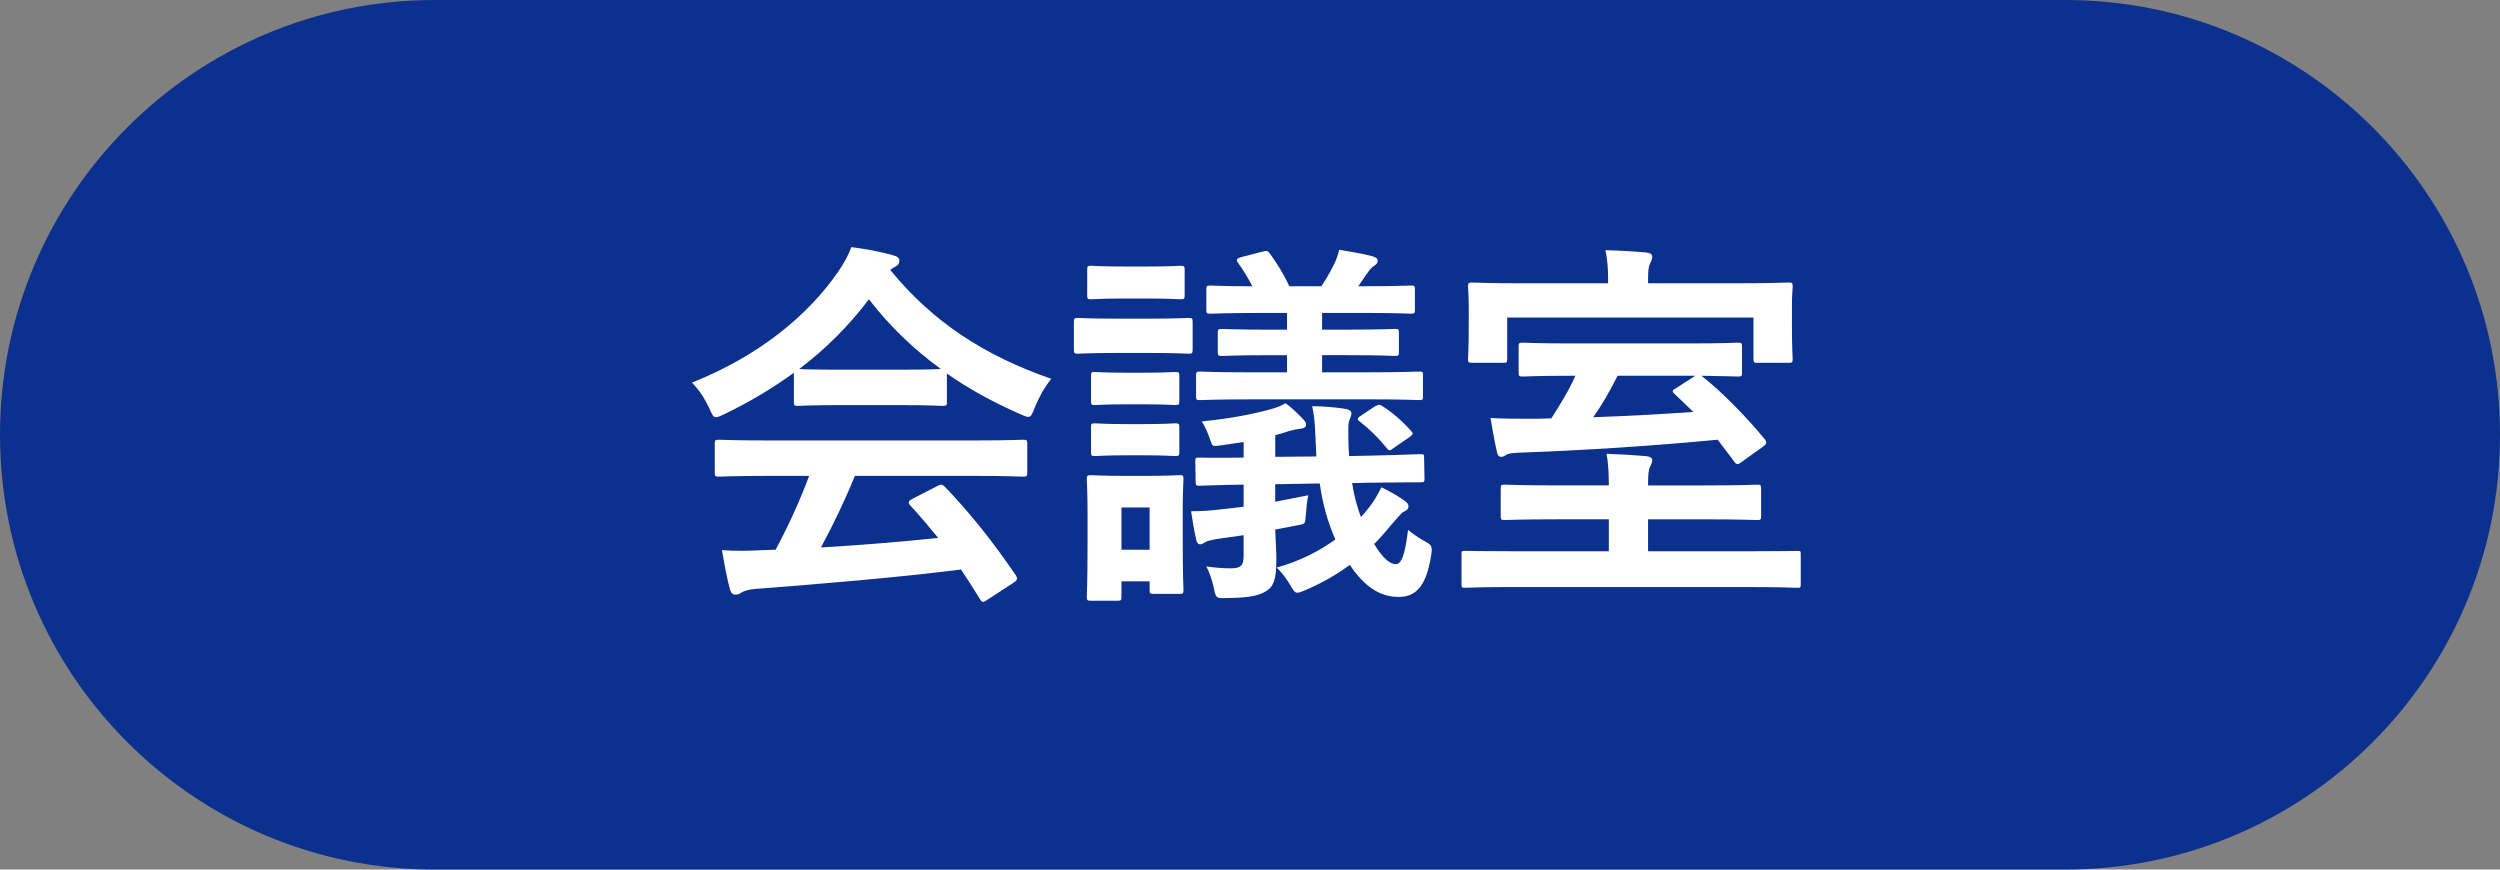
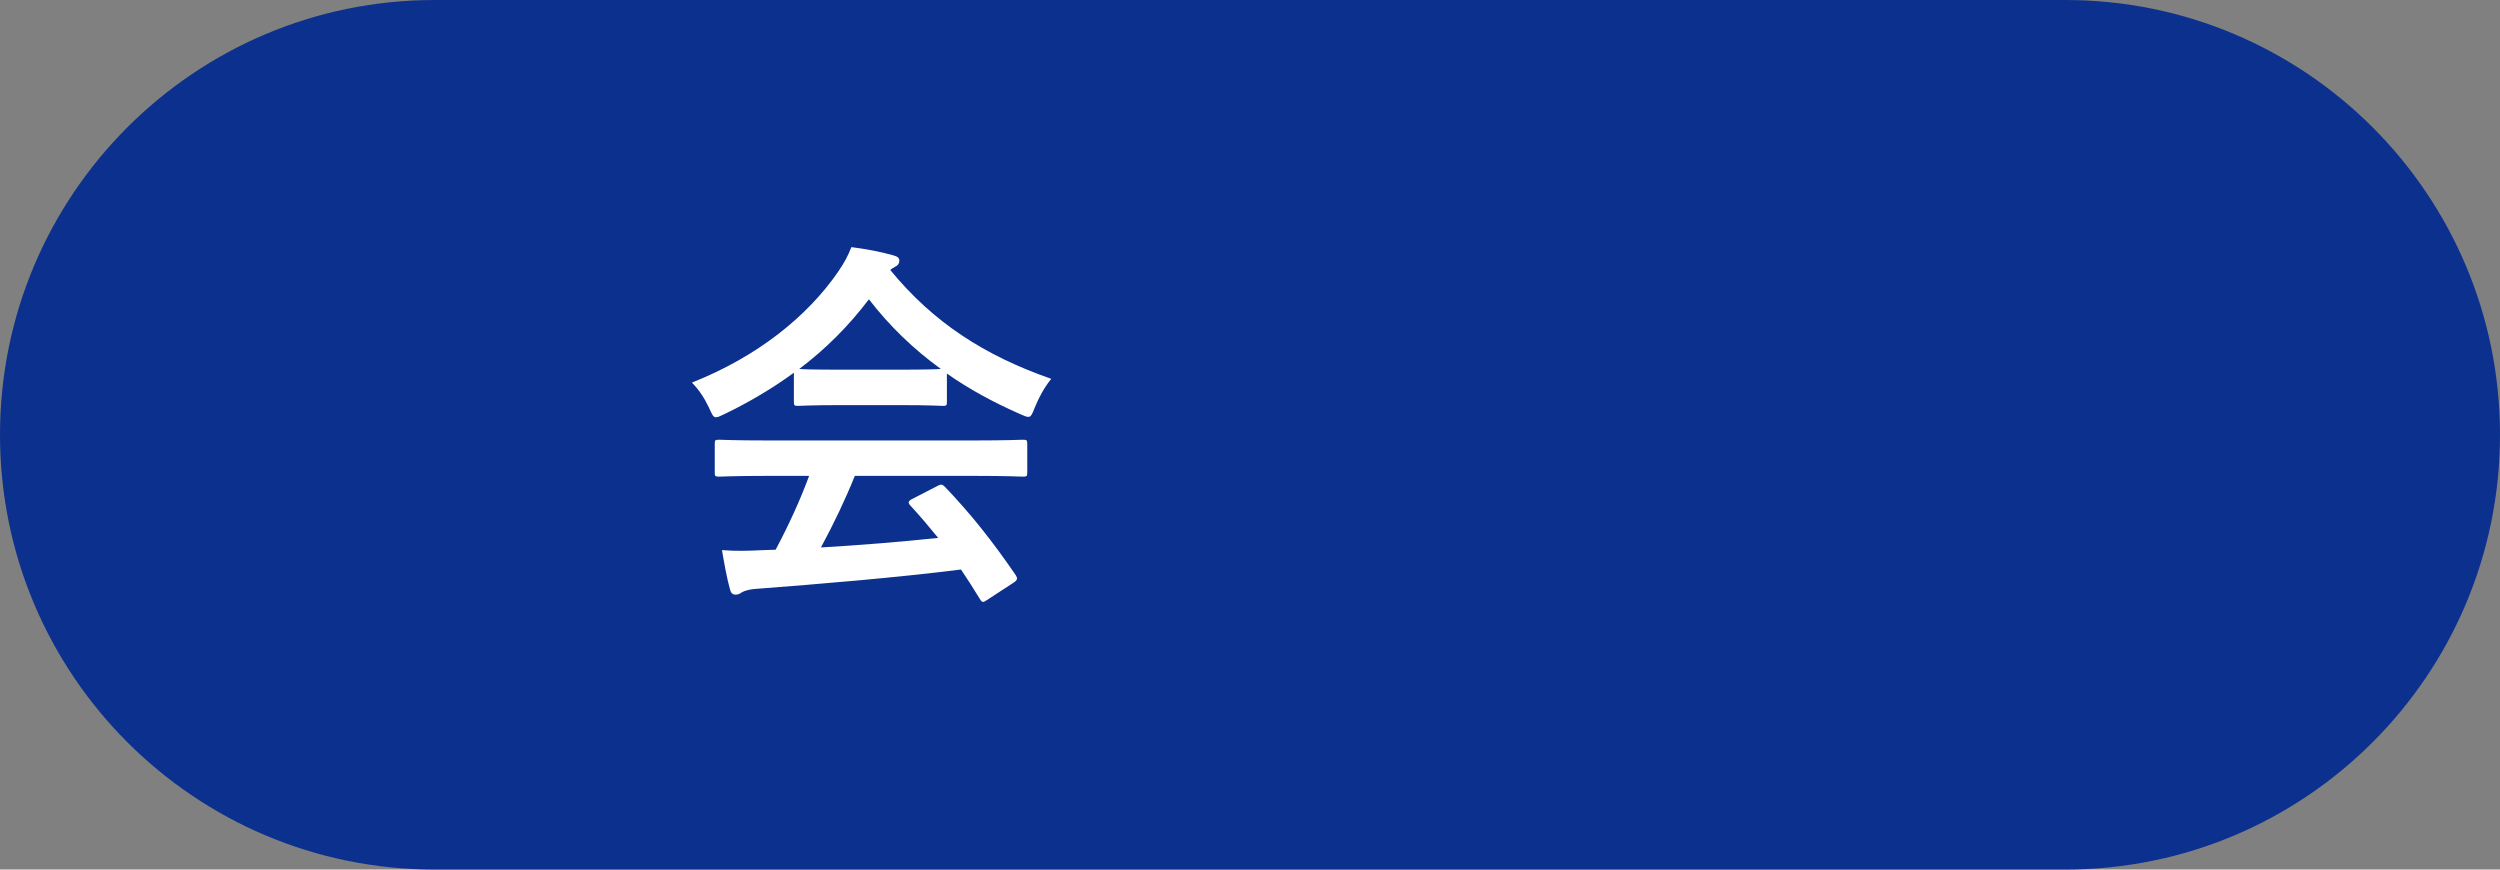
<svg xmlns="http://www.w3.org/2000/svg" version="1.1" id="レイヤー_1" x="0px" y="0px" viewBox="0 0 92 32" style="enable-background:new 0 0 92 32;" xml:space="preserve">
  <rect x="0" y="0" width="92" height="32" fill="#808080" stroke="none" />
  <style type="text/css">
	.st0{fill:#0B308E;}
	.st1{enable-background:new    ;}
	.st2{fill:#FFFFFF;}
</style>
  <g id="グループ_1371" transform="translate(7714 -594)">
    <path id="長方形_1949" class="st0" d="M-7698,594h60c8.836,0,16,7.163,16,16l0,0c0,8.837-7.164,16-16,16h-60   c-8.836,0-16-7.163-16-16l0,0C-7714,601.163-7706.836,594-7698,594z" />
    <g class="st1">
      <path class="st2" d="M-7684.784,607.716c-0.785,0.574-1.639,1.079-2.536,1.513    c-0.168,0.084-0.266,0.126-0.336,0.126c-0.098,0-0.14-0.098-0.252-0.35    c-0.168-0.351-0.364-0.658-0.63-0.925c2.437-0.967,4.258-2.451,5.379-4.076    c0.238-0.35,0.364-0.588,0.49-0.91c0.546,0.07,1.064,0.168,1.513,0.294    c0.168,0.042,0.252,0.098,0.252,0.196c0,0.084-0.028,0.168-0.14,0.224    c-0.084,0.042-0.14,0.084-0.196,0.126c1.583,1.934,3.474,3.152,5.925,4.007    c-0.266,0.336-0.448,0.672-0.603,1.051c-0.098,0.252-0.14,0.35-0.238,0.35    c-0.07,0-0.168-0.042-0.322-0.112c-0.953-0.42-1.863-0.91-2.676-1.484v1.036    c0,0.141-0.014,0.154-0.154,0.154c-0.084,0-0.462-0.028-1.583-0.028h-2.157    c-1.121,0-1.499,0.028-1.583,0.028c-0.14,0-0.154-0.014-0.154-0.154V607.716z     M-7685.68,611.512c-1.317,0-1.765,0.028-1.849,0.028    c-0.154,0-0.168-0.014-0.168-0.154v-1.05c0-0.141,0.014-0.154,0.168-0.154    c0.084,0,0.532,0.027,1.849,0.027h7.466c1.317,0,1.765-0.027,1.849-0.027    c0.154,0,0.168,0.014,0.168,0.154v1.05c0,0.141-0.014,0.154-0.168,0.154    c-0.084,0-0.532-0.028-1.849-0.028h-4.328c-0.35,0.869-0.771,1.751-1.247,2.634    c1.457-0.084,2.983-0.21,4.314-0.351c-0.322-0.392-0.645-0.784-1.023-1.19    c-0.098-0.112-0.084-0.168,0.084-0.252l0.896-0.462    c0.154-0.084,0.196-0.07,0.294,0.027c0.953,0.995,1.751,2.004,2.605,3.25    c0.07,0.112,0.07,0.168-0.07,0.267l-0.966,0.63    c-0.084,0.057-0.126,0.084-0.168,0.084s-0.07-0.027-0.112-0.098    c-0.238-0.393-0.476-0.757-0.7-1.093c-2.325,0.294-5.183,0.532-7.564,0.714    c-0.225,0.015-0.406,0.07-0.504,0.127c-0.07,0.056-0.14,0.084-0.238,0.084    s-0.168-0.07-0.196-0.196c-0.126-0.462-0.21-0.953-0.294-1.443    c0.518,0.042,0.98,0.028,1.527,0c0.14,0,0.294-0.014,0.448-0.014    c0.504-0.952,0.911-1.849,1.232-2.718H-7685.68z M-7680.89,607.604    c0.938,0,1.359-0.014,1.513-0.027c-1.008-0.729-1.891-1.583-2.647-2.563    c-0.742,0.98-1.597,1.835-2.563,2.563c0.126,0.014,0.518,0.027,1.541,0.027    H-7680.89z" />
-       <path class="st2" d="M-7671.764,605.727c1.064,0,1.415-0.027,1.499-0.027    c0.14,0,0.154,0.014,0.154,0.154v0.994c0,0.154-0.014,0.168-0.154,0.168    c-0.084,0-0.434-0.028-1.499-0.028h-1.064c-1.079,0-1.415,0.028-1.499,0.028    c-0.14,0-0.154-0.014-0.154-0.168v-0.994c0-0.141,0.014-0.154,0.154-0.154    c0.084,0,0.42,0.027,1.499,0.027H-7671.764z M-7670.476,613.684    c0,1.625,0.028,1.933,0.028,2.017c0,0.141-0.014,0.154-0.154,0.154h-0.938    c-0.14,0-0.154-0.014-0.154-0.154v-0.308h-1.037v0.56    c0,0.141-0.014,0.154-0.154,0.154h-0.953c-0.154,0-0.168-0.014-0.168-0.154    c0-0.084,0.028-0.406,0.028-2.101v-0.896c0-0.883-0.028-1.232-0.028-1.316    c0-0.141,0.014-0.154,0.168-0.154c0.084,0,0.378,0.027,1.275,0.027h0.672    c0.896,0,1.19-0.027,1.289-0.027c0.14,0,0.154,0.014,0.154,0.154    c0,0.084-0.028,0.42-0.028,1.078V613.684z M-7671.834,603.808    c0.896,0,1.177-0.027,1.261-0.027c0.154,0,0.168,0.014,0.168,0.153v0.925    c0,0.141-0.014,0.154-0.168,0.154c-0.084,0-0.364-0.028-1.261-0.028h-0.728    c-0.911,0-1.191,0.028-1.275,0.028c-0.14,0-0.154-0.014-0.154-0.154v-0.925    c0-0.14,0.014-0.153,0.154-0.153c0.084,0,0.364,0.027,1.275,0.027H-7671.834z     M-7671.946,607.716c0.84,0,1.093-0.027,1.177-0.027    c0.154,0,0.168,0.014,0.168,0.153v0.911c0,0.14-0.014,0.153-0.168,0.153    c-0.084,0-0.336-0.027-1.177-0.027h-0.561c-0.854,0-1.106,0.027-1.19,0.027    c-0.14,0-0.154-0.014-0.154-0.153v-0.911c0-0.14,0.014-0.153,0.154-0.153    c0.084,0,0.336,0.027,1.19,0.027H-7671.946z M-7671.946,609.607    c0.84,0,1.093-0.028,1.177-0.028c0.154,0,0.168,0.014,0.168,0.154v0.896    c0,0.14-0.014,0.154-0.168,0.154c-0.084,0-0.336-0.028-1.177-0.028h-0.561    c-0.854,0-1.106,0.028-1.19,0.028c-0.14,0-0.154-0.015-0.154-0.154v-0.896    c0-0.141,0.014-0.154,0.154-0.154c0.084,0,0.336,0.028,1.19,0.028H-7671.946z     M-7672.731,612.675v1.555h1.037v-1.555H-7672.731z M-7664.242,611.778    c0.07,0.462,0.182,0.868,0.322,1.247c0.126-0.127,0.238-0.267,0.336-0.393    c0.141-0.183,0.28-0.42,0.42-0.7c0.295,0.14,0.589,0.308,0.827,0.476    c0.126,0.084,0.168,0.141,0.168,0.225c0,0.098-0.056,0.14-0.168,0.196    c-0.099,0.042-0.225,0.224-0.421,0.434c-0.209,0.253-0.42,0.505-0.672,0.757    c0.336,0.561,0.602,0.742,0.799,0.742c0.195,0,0.336-0.322,0.447-1.261    c0.127,0.112,0.393,0.294,0.547,0.378c0.336,0.183,0.364,0.196,0.294,0.617    c-0.183,1.092-0.56,1.471-1.19,1.471c-0.672,0-1.246-0.364-1.793-1.177    c-0.463,0.336-0.98,0.645-1.597,0.91c-0.169,0.07-0.253,0.112-0.337,0.112    c-0.098,0-0.154-0.098-0.293-0.336c-0.141-0.238-0.309-0.435-0.463-0.589    c0.854-0.238,1.583-0.616,2.157-1.036c-0.267-0.603-0.462-1.261-0.574-2.06    l-1.639,0.028v0.645l1.218-0.238c-0.041,0.154-0.069,0.477-0.098,0.771    c-0.014,0.252-0.014,0.28-0.238,0.322l-0.882,0.168    c0.014,0.392,0.042,0.756,0.042,1.12c0,0.701-0.098,0.98-0.378,1.149    c-0.28,0.168-0.588,0.237-1.415,0.252c-0.434,0.014-0.434,0.014-0.518-0.421    c-0.056-0.252-0.168-0.56-0.266-0.742c0.28,0.042,0.588,0.07,0.896,0.07    c0.392,0,0.476-0.112,0.476-0.477v-0.742l-0.896,0.126    c-0.28,0.042-0.434,0.084-0.504,0.126c-0.07,0.042-0.14,0.084-0.196,0.084    c-0.07,0-0.126-0.042-0.154-0.196c-0.07-0.308-0.14-0.714-0.182-1.022    c0.42,0,0.771-0.027,1.079-0.069c0.28-0.028,0.561-0.057,0.854-0.099v-0.812    c-1.079,0.015-1.485,0.042-1.625,0.042c-0.126,0-0.14-0.014-0.14-0.153    l-0.014-0.743c0-0.14,0.014-0.14,0.154-0.14c0.126,0,0.561,0.014,1.625,0v-0.574    l-0.854,0.126c-0.294,0.042-0.294,0.042-0.378-0.21    c-0.084-0.252-0.21-0.532-0.309-0.673c1.079-0.112,1.807-0.252,2.536-0.448    c0.238-0.069,0.392-0.126,0.546-0.224c0.238,0.168,0.504,0.434,0.672,0.616    c0.057,0.056,0.084,0.112,0.084,0.182c0,0.084-0.084,0.126-0.195,0.141    c-0.127,0.014-0.267,0.042-0.42,0.084c-0.169,0.056-0.337,0.112-0.519,0.154    v0.798l1.513-0.014l-0.043-0.925c-0.014-0.322-0.041-0.63-0.111-0.924    c0.406,0,0.854,0.042,1.135,0.084c0.195,0.027,0.309,0.069,0.309,0.182    c0,0.084-0.043,0.154-0.07,0.238c-0.057,0.14-0.043,0.35-0.043,0.658    c0,0.238,0.015,0.462,0.028,0.673l0.715-0.015    c1.274-0.027,1.765-0.056,1.905-0.056c0.14,0,0.14,0.014,0.14,0.154    l0.015,0.742c0,0.126-0.015,0.14-0.141,0.14c-0.141,0-0.645,0-1.919,0.015    L-7664.242,611.778z M-7667.94,608.696c-1.345,0-1.821,0.028-1.905,0.028    c-0.126,0-0.14-0.014-0.14-0.154v-0.742c0-0.14,0.014-0.154,0.14-0.154    c0.084,0,0.56,0.028,1.905,0.028h1.303v-0.631h-0.644    c-1.247,0-1.653,0.028-1.737,0.028c-0.154,0-0.168-0.014-0.168-0.154v-0.7    c0-0.126,0.014-0.14,0.168-0.14c0.084,0,0.49,0.027,1.737,0.027h0.644v-0.616    h-0.952c-1.317,0-1.765,0.028-1.863,0.028c-0.14,0-0.154-0.014-0.154-0.154    v-0.729c0-0.14,0.014-0.153,0.154-0.153c0.084,0,0.49,0.027,1.541,0.027    c-0.14-0.266-0.308-0.561-0.532-0.868c-0.084-0.126-0.042-0.154,0.14-0.21    l0.756-0.196c0.168-0.042,0.196-0.042,0.28,0.07    c0.252,0.35,0.518,0.771,0.715,1.204h1.176    c0.168-0.252,0.309-0.49,0.435-0.742c0.112-0.21,0.168-0.378,0.224-0.603    c0.435,0.07,0.826,0.141,1.219,0.238c0.127,0.042,0.196,0.084,0.196,0.154    c0,0.098-0.042,0.14-0.126,0.196c-0.07,0.042-0.168,0.14-0.238,0.252    c-0.126,0.168-0.225,0.336-0.35,0.504h0.069c1.317,0,1.779-0.027,1.863-0.027    c0.14,0,0.153,0.014,0.153,0.153v0.729c0,0.141-0.014,0.154-0.153,0.154    c-0.084,0-0.546-0.028-1.863-0.028h-1.4v0.616h0.938    c1.246,0,1.652-0.027,1.736-0.027c0.141,0,0.154,0.014,0.154,0.14v0.7    c0,0.141-0.014,0.154-0.154,0.154c-0.084,0-0.49-0.028-1.736-0.028h-0.938v0.631    h1.667c1.345,0,1.82-0.028,1.904-0.028c0.141,0,0.141,0.015,0.141,0.154v0.742    c0,0.141,0,0.154-0.141,0.154c-0.084,0-0.56-0.028-1.904-0.028H-7667.94z     M-7663.416,608.963c0.141-0.07,0.168-0.099,0.295-0.014    c0.35,0.224,0.699,0.518,1.036,0.896c0.099,0.098,0.099,0.14-0.042,0.237    l-0.588,0.406c-0.07,0.057-0.113,0.084-0.154,0.084    c-0.028,0-0.057-0.027-0.112-0.098c-0.294-0.364-0.645-0.7-0.967-0.952    c-0.126-0.084-0.112-0.141,0.028-0.225L-7663.416,608.963z" />
-       <path class="st2" d="M-7658.324,615.603c-1.232,0-1.667,0.027-1.752,0.027    c-0.14,0-0.14-0.014-0.14-0.153v-1.064c0-0.141,0-0.141,0.14-0.141    c0.085,0,0.52,0.014,1.752,0.014h3.529v-1.176h-1.891    c-1.359,0-1.835,0.027-1.934,0.027c-0.14,0-0.154-0.014-0.154-0.154v-0.98    c0-0.153,0.015-0.168,0.154-0.168c0.099,0,0.574,0.028,1.934,0.028h1.891    c0-0.519-0.027-0.854-0.084-1.163c0.49,0.015,0.967,0.043,1.457,0.085    c0.141,0.014,0.225,0.069,0.225,0.14c0,0.098-0.043,0.168-0.084,0.266    c-0.057,0.112-0.07,0.28-0.07,0.673h2.072c1.373,0,1.85-0.028,1.934-0.028    c0.141,0,0.154,0.015,0.154,0.168v0.98c0,0.141-0.014,0.154-0.154,0.154    c-0.084,0-0.561-0.027-1.934-0.027h-2.072v1.176h3.712    c1.247,0,1.681-0.014,1.765-0.014c0.141,0,0.141,0,0.141,0.141v1.064    c0,0.14,0,0.153-0.141,0.153c-0.084,0-0.518-0.027-1.765-0.027H-7658.324z     M-7650.018,604.424c1.274,0,1.736-0.027,1.834-0.027    c0.141,0,0.154,0.014,0.154,0.168c0,0.07-0.027,0.294-0.027,0.645v0.546    c0,1.163,0.027,1.358,0.027,1.443c0,0.14-0.014,0.153-0.154,0.153h-1.12    c-0.154,0-0.168-0.014-0.168-0.153v-1.514h-9.063v1.514    c0,0.14-0.014,0.153-0.154,0.153h-1.12c-0.153,0-0.168-0.014-0.168-0.153    c0-0.085,0.028-0.28,0.028-1.443v-0.448c0-0.448-0.028-0.672-0.028-0.742    c0-0.154,0.015-0.168,0.168-0.168c0.085,0,0.546,0.027,1.835,0.027h3.152v-0.168    c0-0.392-0.028-0.729-0.099-1.05c0.519,0.014,1.022,0.042,1.499,0.084    c0.141,0.014,0.225,0.069,0.225,0.153c0,0.099-0.043,0.169-0.084,0.267    c-0.057,0.112-0.07,0.28-0.07,0.561v0.153H-7650.018z M-7656.237,607.828    c-1.163,0-1.625,0.028-1.724,0.028c-0.14,0-0.153-0.015-0.153-0.154v-0.938    c0-0.141,0.014-0.154,0.153-0.154c0.099,0,0.561,0.028,1.724,0.028h4.482    c1.163,0,1.625-0.028,1.709-0.028c0.14,0,0.153,0.014,0.153,0.154v0.938    c0,0.14-0.014,0.154-0.153,0.154c-0.084,0-0.462-0.015-1.345-0.028l0.056,0.042    c0.743,0.588,1.61,1.484,2.27,2.283c0.099,0.126,0.084,0.183-0.07,0.294    l-0.784,0.561c-0.07,0.056-0.112,0.07-0.141,0.07    c-0.041,0-0.084-0.028-0.125-0.099l-0.604-0.798    c-2.339,0.224-4.889,0.392-7.283,0.476c-0.295,0.015-0.42,0.028-0.504,0.085    c-0.057,0.042-0.113,0.069-0.183,0.069c-0.084,0-0.126-0.056-0.154-0.182    c-0.084-0.364-0.168-0.841-0.237-1.247c0.504,0.028,0.98,0.028,1.456,0.028    c0.253,0,0.519,0,0.784-0.015c0.351-0.546,0.673-1.078,0.883-1.568H-7656.237z     M-7654.473,607.828c-0.294,0.588-0.588,1.093-0.896,1.526    c1.219-0.042,2.465-0.111,3.684-0.195L-7652.371,608.5    c-0.127-0.111-0.084-0.14,0.084-0.237l0.672-0.435H-7654.473z" />
    </g>
  </g>
</svg>